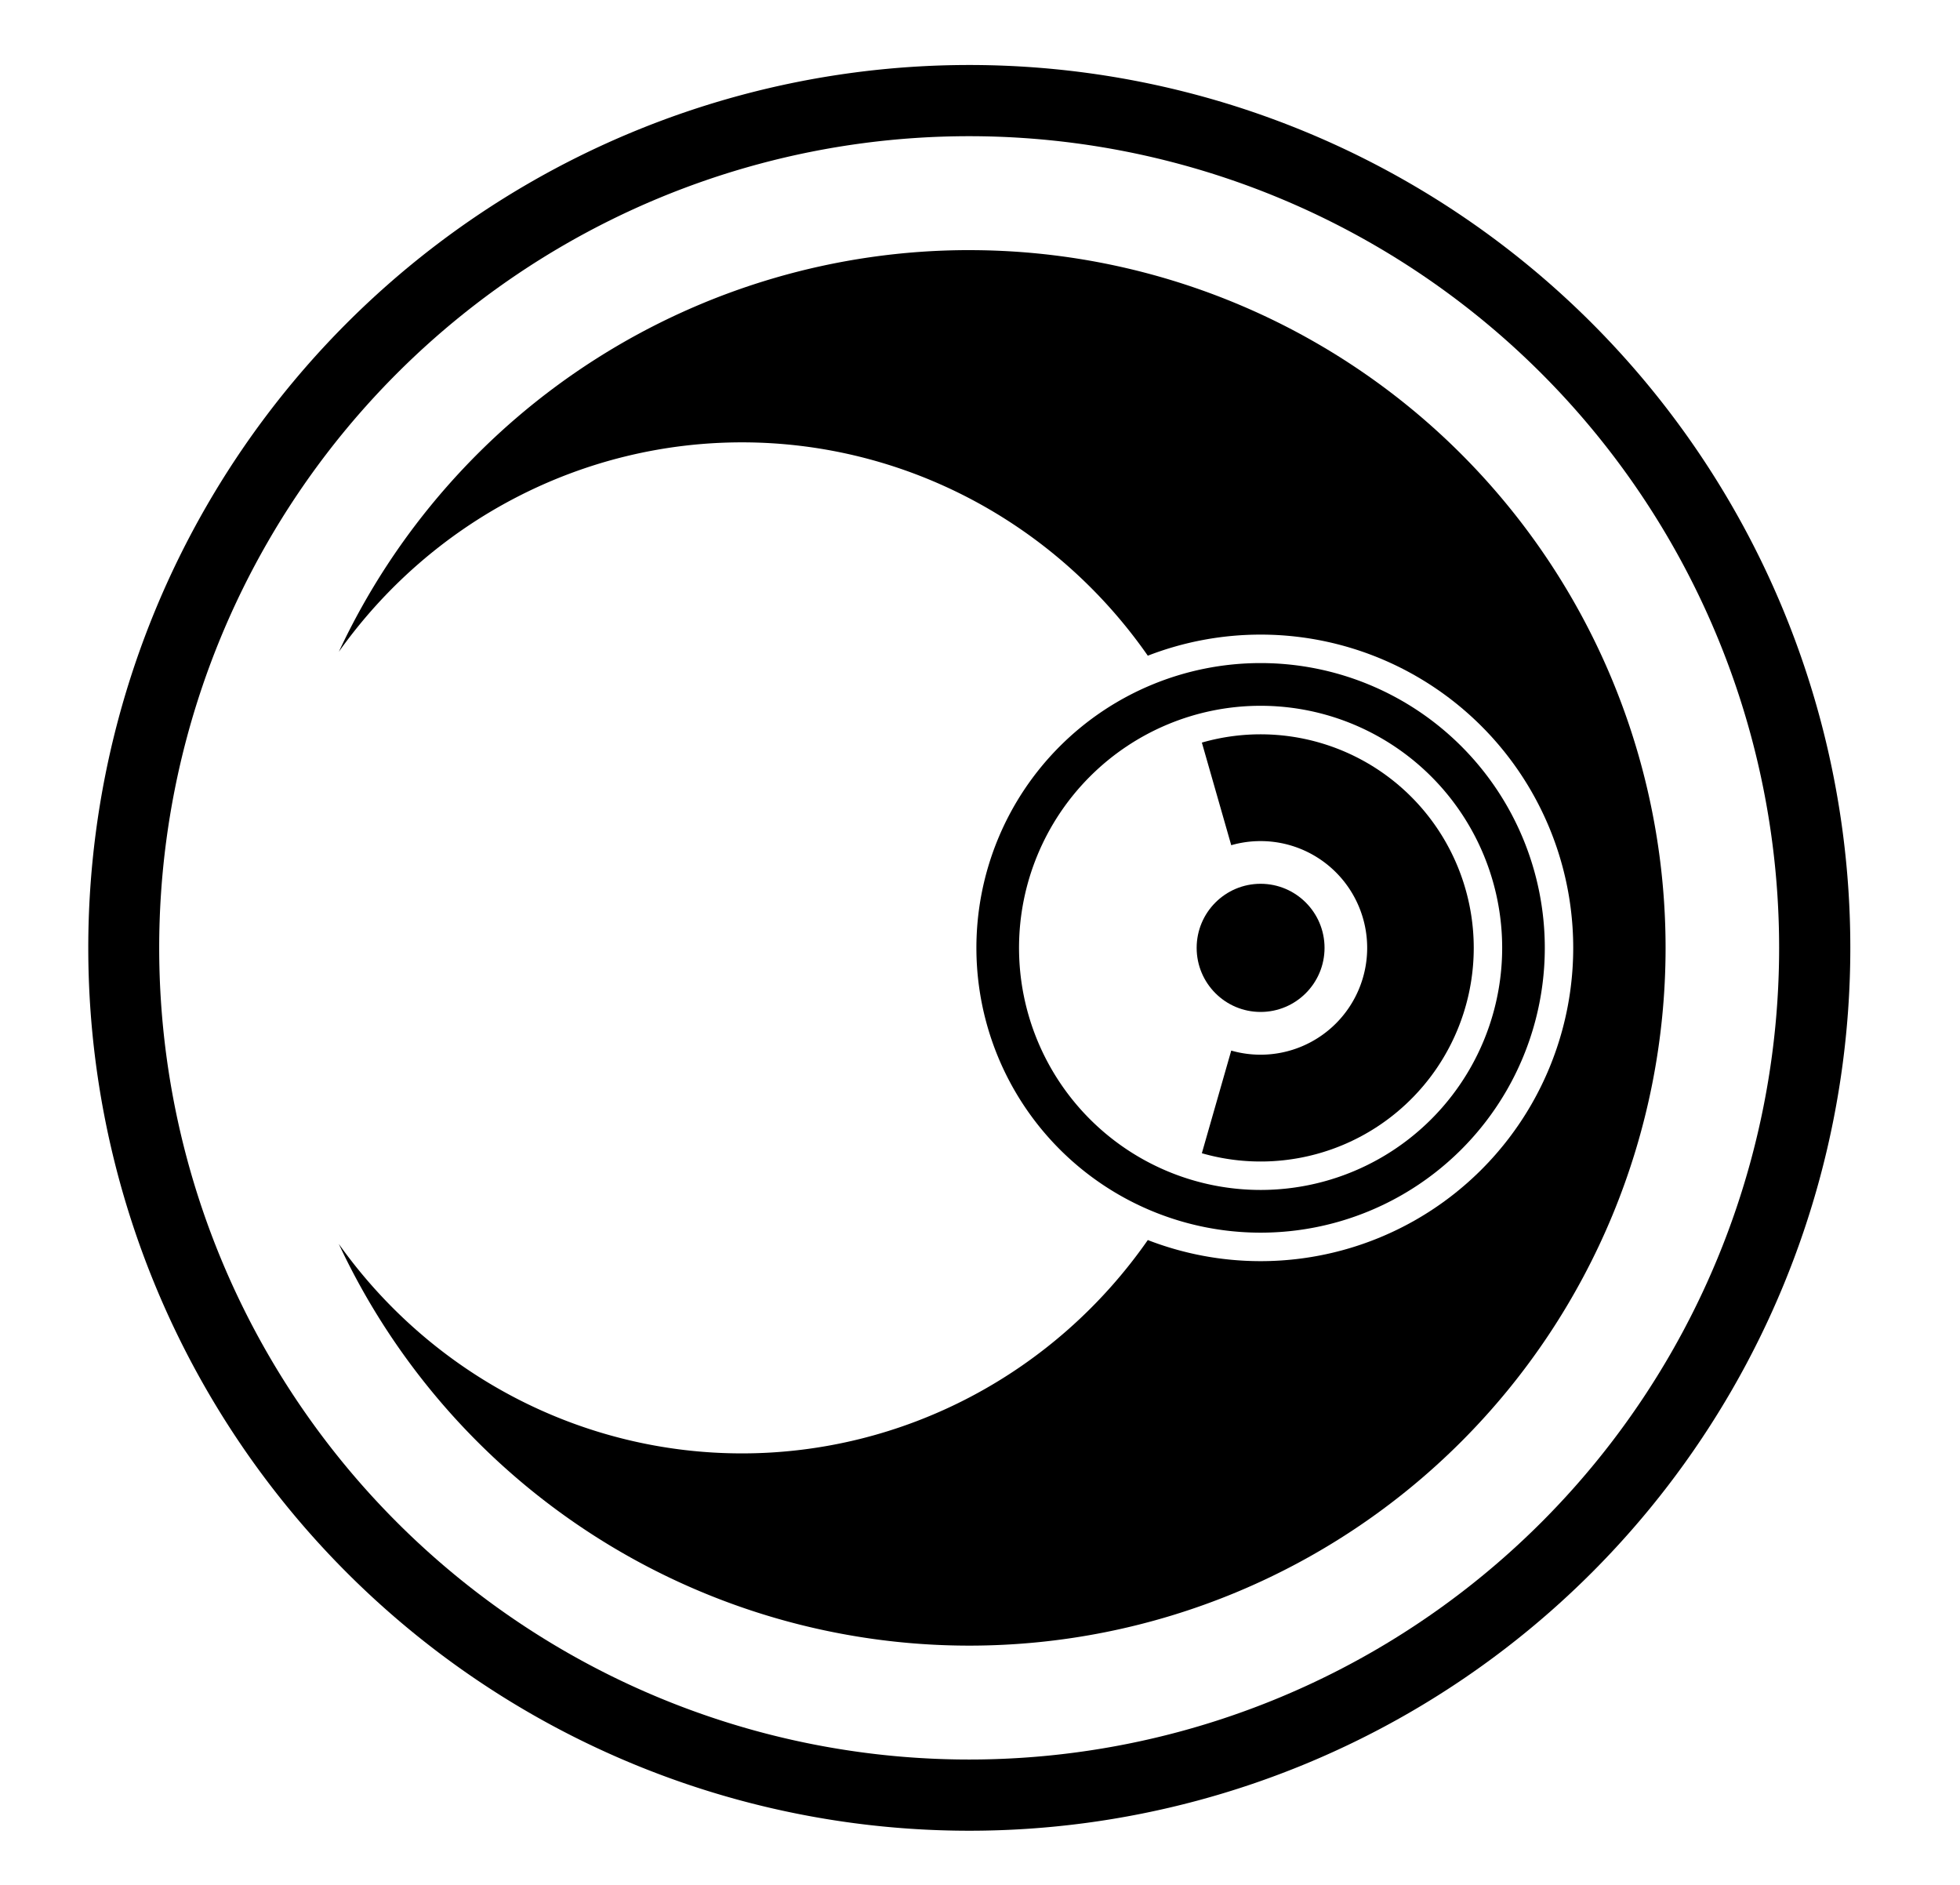
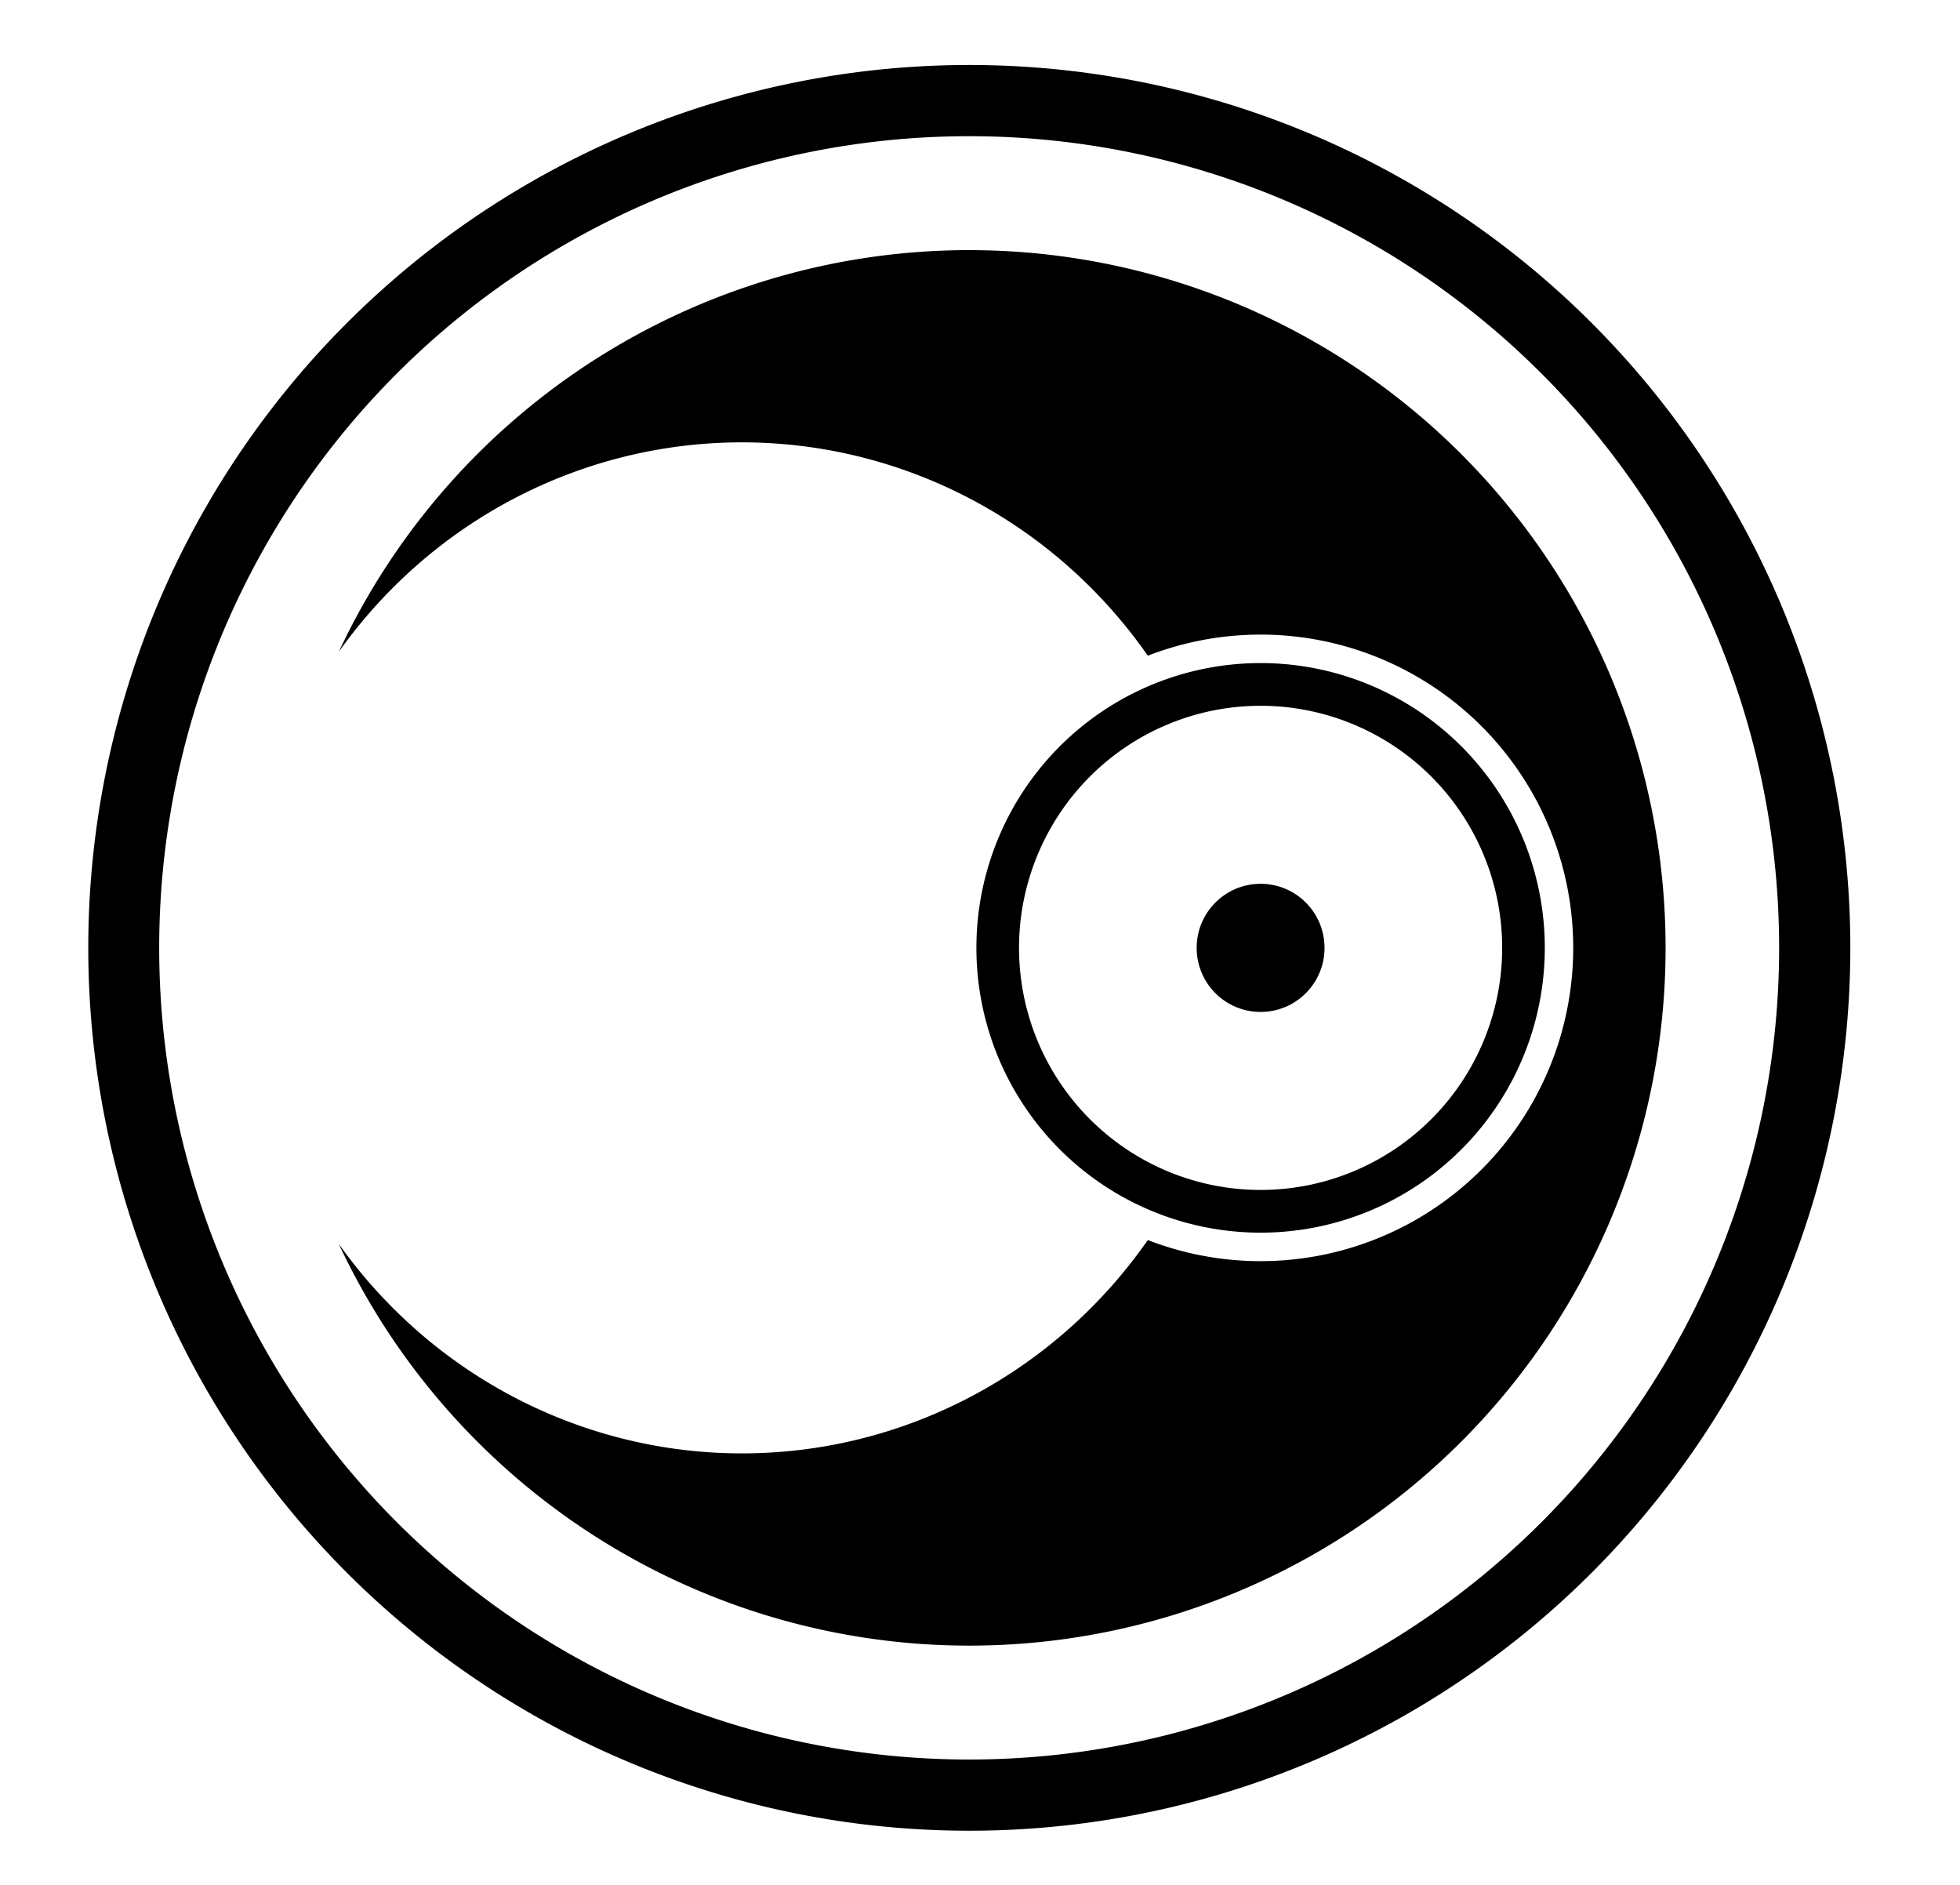
<svg xmlns="http://www.w3.org/2000/svg" xmlns:ns1="http://sodipodi.sourceforge.net/DTD/sodipodi-0.dtd" xmlns:ns2="http://www.inkscape.org/namespaces/inkscape" xmlns:xlink="http://www.w3.org/1999/xlink" version="1.1" id="svg2" width="234" height="225" viewBox="0 0 234 225" ns1:docname="Emblem of Meiwa, Gunma.svg" ns2:version="0.92.3 (2405546, 2018-03-11)">
  <defs id="defs6">
    <rect x="-1300.67" y="2682.178" width="678.077" height="93.911" id="rect34344" />
    <rect x="-1485.81" y="1465.481" width="1043.019" height="231.522" id="rect5577" />
    <linearGradient ns2:collect="always" id="linearGradient5450">
      <stop style="stop-color:#f6e6a7;stop-opacity:1;" offset="0" id="stop5452" />
      <stop style="stop-color:#f6e6a7;stop-opacity:0;" offset="1" id="stop5454" />
    </linearGradient>
    <linearGradient ns2:collect="always" id="linearGradient5017">
      <stop style="stop-color:#f9ecbb;stop-opacity:1;" offset="0" id="stop5019" />
      <stop style="stop-color:#f9ecbb;stop-opacity:0;" offset="1" id="stop5021" />
    </linearGradient>
    <linearGradient ns2:collect="always" id="linearGradient4216">
      <stop style="stop-color:#fcf1c8;stop-opacity:1;" offset="0" id="stop4218" />
      <stop style="stop-color:#fcf1c8;stop-opacity:0;" offset="1" id="stop4220" />
    </linearGradient>
    <linearGradient ns2:collect="always" id="linearGradient4162">
      <stop style="stop-color:#f9ebb5;stop-opacity:1;" offset="0" id="stop4164" />
      <stop style="stop-color:#f9ebb5;stop-opacity:0;" offset="1" id="stop4166" />
    </linearGradient>
    <linearGradient ns2:collect="always" id="linearGradient4046">
      <stop style="stop-color:#f8eab3;stop-opacity:1;" offset="0" id="stop4048" />
      <stop style="stop-color:#f8eab3;stop-opacity:0;" offset="1" id="stop4050" />
    </linearGradient>
    <linearGradient ns2:collect="always" id="linearGradient3887">
      <stop style="stop-color:#f8e9af;stop-opacity:1;" offset="0" id="stop3889" />
      <stop style="stop-color:#f8e9af;stop-opacity:0;" offset="1" id="stop3891" />
    </linearGradient>
    <linearGradient ns2:collect="always" id="linearGradient3877">
      <stop style="stop-color:#876c00;stop-opacity:1;" offset="0" id="stop3879" />
      <stop style="stop-color:#876c00;stop-opacity:0;" offset="1" id="stop3881" />
    </linearGradient>
    <linearGradient ns2:collect="always" id="linearGradient3948">
      <stop style="stop-color:#f8e9b0;stop-opacity:1;" offset="0" id="stop3950" />
      <stop style="stop-color:#f8e9b0;stop-opacity:0;" offset="1" id="stop3952" />
    </linearGradient>
    <linearGradient ns2:collect="always" id="linearGradient3932">
      <stop style="stop-color:#d4aa00;stop-opacity:1;" offset="0" id="stop3934" />
      <stop style="stop-color:#d4aa00;stop-opacity:0;" offset="1" id="stop3936" />
    </linearGradient>
    <linearGradient ns2:collect="always" id="linearGradient3868">
      <stop style="stop-color:#fcf1c6;stop-opacity:1;" offset="0" id="stop3870" />
      <stop style="stop-color:#fcf1c6;stop-opacity:0;" offset="1" id="stop3872" />
    </linearGradient>
    <linearGradient ns2:collect="always" id="linearGradient3781">
      <stop style="stop-color:#ffeb9d;stop-opacity:1;" offset="0" id="stop3783" />
      <stop style="stop-color:#ffeb9d;stop-opacity:0;" offset="1" id="stop3785" />
    </linearGradient>
    <linearGradient ns2:collect="always" id="linearGradient3828">
      <stop style="stop-color:#ffeda5;stop-opacity:1;" offset="0" id="stop3830" />
      <stop style="stop-color:#ffeda5;stop-opacity:0;" offset="1" id="stop3832" />
    </linearGradient>
    <linearGradient ns2:collect="always" id="linearGradient3017">
      <stop style="stop-color:#fff6d5;stop-opacity:1;" offset="0" id="stop3019" />
      <stop style="stop-color:#fff6d5;stop-opacity:0;" offset="1" id="stop3021" />
    </linearGradient>
    <radialGradient ns2:collect="always" xlink:href="#linearGradient3017" id="radialGradient3048" gradientUnits="userSpaceOnUse" gradientTransform="matrix(0.397,-0.477,1.539,1.282,-102.559,-7.587)" cx="31.583" cy="82.758" fx="31.583" fy="82.758" r="32.115" />
    <radialGradient ns2:collect="always" xlink:href="#linearGradient3017" id="radialGradient3050" gradientUnits="userSpaceOnUse" gradientTransform="matrix(-0.472,-0.402,0.979,-1.15,-28.782,191.279)" cx="31.583" cy="82.758" fx="31.583" fy="82.758" r="32.115" />
    <radialGradient ns2:collect="always" xlink:href="#linearGradient3828" id="radialGradient3834" cx="89.526" cy="127.896" fx="89.526" fy="127.896" r="30.891" gradientTransform="matrix(-0.017,1.128,-1.364,-0.021,114.701,69.689)" gradientUnits="userSpaceOnUse" />
    <radialGradient ns2:collect="always" xlink:href="#linearGradient3828" id="radialGradient3838" gradientUnits="userSpaceOnUse" gradientTransform="matrix(-0.017,1.128,-1.364,-0.021,114.701,69.689)" cx="89.526" cy="127.896" fx="89.526" fy="127.896" r="30.891" />
    <radialGradient ns2:collect="always" xlink:href="#linearGradient3828" id="radialGradient3845" gradientUnits="userSpaceOnUse" gradientTransform="matrix(-0.017,1.128,-1.364,-0.021,114.701,69.689)" cx="89.526" cy="127.896" fx="89.526" fy="127.896" r="30.891" />
    <radialGradient ns2:collect="always" xlink:href="#linearGradient3828" id="radialGradient3847" gradientUnits="userSpaceOnUse" gradientTransform="matrix(-0.017,1.128,-1.364,-0.021,114.701,69.689)" cx="89.526" cy="127.896" fx="89.526" fy="127.896" r="30.891" />
    <radialGradient ns2:collect="always" xlink:href="#linearGradient3781" id="radialGradient3787" cx="-227.687" cy="122.816" fx="-227.687" fy="122.816" r="30.865" gradientTransform="matrix(-0.014,0.894,-0.908,-0.014,-112.469,321.183)" gradientUnits="userSpaceOnUse" />
    <radialGradient ns2:collect="always" xlink:href="#linearGradient3781" id="radialGradient3793" gradientUnits="userSpaceOnUse" gradientTransform="matrix(0.032,1.088,-1.256,0.037,-59.221,359.076)" cx="-227.687" cy="122.816" fx="-227.687" fy="122.816" r="30.865" />
    <radialGradient ns2:collect="always" xlink:href="#linearGradient3781" id="radialGradient3801" gradientUnits="userSpaceOnUse" gradientTransform="matrix(-0.014,0.894,-0.908,-0.014,-123.969,327.183)" cx="-227.687" cy="122.816" fx="-227.687" fy="122.816" r="30.865" />
    <radialGradient ns2:collect="always" xlink:href="#linearGradient3781" id="radialGradient3803" gradientUnits="userSpaceOnUse" gradientTransform="matrix(-0.014,0.894,-0.908,-0.014,-133.469,330.683)" cx="-227.687" cy="122.816" fx="-227.687" fy="122.816" r="30.865" />
    <radialGradient ns2:collect="always" xlink:href="#linearGradient3781" id="radialGradient3805" gradientUnits="userSpaceOnUse" gradientTransform="matrix(0.032,1.088,-1.256,0.037,-59.178,359.076)" cx="-227.687" cy="122.816" fx="-227.687" fy="122.816" r="30.865" />
    <radialGradient ns2:collect="always" xlink:href="#linearGradient3781" id="radialGradient3817" gradientUnits="userSpaceOnUse" gradientTransform="matrix(-0.014,0.894,-0.908,-0.014,-112.469,321.183)" cx="-227.687" cy="122.816" fx="-227.687" fy="122.816" r="30.865" />
    <radialGradient ns2:collect="always" xlink:href="#linearGradient3781" id="radialGradient3819" gradientUnits="userSpaceOnUse" gradientTransform="matrix(-0.014,0.894,-0.908,-0.014,-112.469,321.183)" cx="-227.687" cy="122.816" fx="-227.687" fy="122.816" r="30.865" />
    <radialGradient ns2:collect="always" xlink:href="#linearGradient3781" id="radialGradient3821" gradientUnits="userSpaceOnUse" gradientTransform="matrix(0.032,1.088,-1.256,0.037,-59.221,359.076)" cx="-227.687" cy="122.816" fx="-227.687" fy="122.816" r="30.865" />
    <radialGradient ns2:collect="always" xlink:href="#linearGradient3781" id="radialGradient3837" gradientUnits="userSpaceOnUse" gradientTransform="matrix(0.032,1.088,-1.256,0.037,-72.928,366.326)" cx="-227.687" cy="122.816" fx="-227.687" fy="122.816" r="30.865" />
    <radialGradient ns2:collect="always" xlink:href="#linearGradient3868" id="radialGradient3874" cx="-234.115" cy="122.078" fx="-234.115" fy="122.078" r="30.438" gradientTransform="matrix(0.331,0.445,-1.773,1.319,59.747,65.155)" gradientUnits="userSpaceOnUse" />
    <radialGradient ns2:collect="always" xlink:href="#linearGradient3868" id="radialGradient3883" gradientUnits="userSpaceOnUse" gradientTransform="matrix(0.331,0.445,-1.773,1.319,59.747,65.155)" cx="-234.115" cy="122.078" fx="-234.115" fy="122.078" r="30.438" />
    <radialGradient ns2:collect="always" xlink:href="#linearGradient3868" id="radialGradient3894" gradientUnits="userSpaceOnUse" gradientTransform="matrix(0.331,0.445,-1.773,1.319,-120.813,45.857)" cx="-234.115" cy="122.078" fx="-234.115" fy="122.078" r="30.438" />
    <radialGradient ns2:collect="always" xlink:href="#linearGradient3932" id="radialGradient3904" cx="-225.49" cy="118.828" fx="-225.49" fy="118.828" r="30.438" gradientTransform="matrix(0.004,1.15,-1.197,0.004,-82.355,377.713)" gradientUnits="userSpaceOnUse" />
    <radialGradient ns2:collect="always" xlink:href="#linearGradient3932" id="radialGradient3924" gradientUnits="userSpaceOnUse" gradientTransform="matrix(0.004,1.15,-1.197,0.004,-87.783,377.713)" cx="-225.49" cy="118.828" fx="-225.49" fy="118.828" r="30.438" />
    <radialGradient ns2:collect="always" xlink:href="#linearGradient3932" id="radialGradient3926" gradientUnits="userSpaceOnUse" gradientTransform="matrix(0.004,1.15,-1.197,0.004,-99.274,378.42)" cx="-225.49" cy="118.828" fx="-225.49" fy="118.828" r="30.438" />
    <radialGradient ns2:collect="always" xlink:href="#linearGradient3932" id="radialGradient3938" cx="-224.189" cy="120.19" fx="-224.189" fy="120.19" r="30.438" gradientTransform="matrix(-0.023,1.092,-1.093,-0.023,-98.032,367.713)" gradientUnits="userSpaceOnUse" />
    <radialGradient ns2:collect="always" xlink:href="#linearGradient3948" id="radialGradient3954" cx="-227.017" cy="122.311" fx="-227.017" fy="122.311" r="30.438" gradientTransform="matrix(0.383,0.361,-0.754,0.8,-47.954,106.32)" gradientUnits="userSpaceOnUse" />
    <radialGradient ns2:collect="always" xlink:href="#linearGradient3948" id="radialGradient3958" gradientUnits="userSpaceOnUse" gradientTransform="matrix(0.186,0.163,-0.55,0.629,-117.484,82.347)" cx="-227.017" cy="122.311" fx="-227.017" fy="122.311" r="30.438" />
    <radialGradient ns2:collect="always" xlink:href="#linearGradient3932" id="radialGradient3969" gradientUnits="userSpaceOnUse" gradientTransform="matrix(-0.023,1.092,-1.093,-0.023,-98.032,367.713)" cx="-224.189" cy="120.19" fx="-224.189" fy="120.19" r="30.438" />
    <radialGradient ns2:collect="always" xlink:href="#linearGradient3932" id="radialGradient3971" gradientUnits="userSpaceOnUse" gradientTransform="matrix(-0.023,1.092,-1.093,-0.023,-98.032,367.713)" cx="-224.189" cy="120.19" fx="-224.189" fy="120.19" r="30.438" />
    <radialGradient ns2:collect="always" xlink:href="#linearGradient3932" id="radialGradient3973" gradientUnits="userSpaceOnUse" gradientTransform="matrix(-0.023,1.092,-1.093,-0.023,-98.032,367.713)" cx="-224.189" cy="120.19" fx="-224.189" fy="120.19" r="30.438" />
    <radialGradient ns2:collect="always" xlink:href="#linearGradient3932" id="radialGradient3975" gradientUnits="userSpaceOnUse" gradientTransform="matrix(-0.023,1.092,-1.093,-0.023,-98.032,367.713)" cx="-224.189" cy="120.19" fx="-224.189" fy="120.19" r="30.438" />
    <radialGradient ns2:collect="always" xlink:href="#linearGradient3948" id="radialGradient3977" gradientUnits="userSpaceOnUse" gradientTransform="matrix(0.383,0.361,-0.754,0.8,-47.954,106.32)" cx="-227.017" cy="122.311" fx="-227.017" fy="122.311" r="30.438" />
    <radialGradient ns2:collect="always" xlink:href="#linearGradient3948" id="radialGradient3979" gradientUnits="userSpaceOnUse" gradientTransform="matrix(0.254,0.225,-1.374,1.551,-1.182,-16.212)" cx="-227.017" cy="122.311" fx="-227.017" fy="122.311" r="30.438" />
    <radialGradient ns2:collect="always" xlink:href="#linearGradient3017" id="radialGradient3071" gradientUnits="userSpaceOnUse" gradientTransform="matrix(0.574,-0.478,1.116,1.339,-77.358,-9.439)" cx="54.652" cy="83.663" fx="54.652" fy="83.663" r="32.115" />
    <linearGradient ns2:collect="always" xlink:href="#linearGradient3877" id="linearGradient3883" x1="-225.886" y1="96.357" x2="-223.648" y2="98.238" gradientUnits="userSpaceOnUse" />
    <radialGradient ns2:collect="always" xlink:href="#linearGradient3887" id="radialGradient3893" cx="-206.574" cy="99.791" fx="-206.574" fy="99.791" r="11.397" gradientTransform="matrix(0.543,0.418,-1.258,1.634,22.133,26.2)" gradientUnits="userSpaceOnUse" />
    <radialGradient ns2:collect="always" xlink:href="#linearGradient4046" id="radialGradient4052" cx="-555.358" cy="105.177" fx="-555.358" fy="105.177" r="40.484" gradientTransform="matrix(0.167,0.173,-0.876,0.846,-308.849,63.885)" gradientUnits="userSpaceOnUse" />
    <radialGradient ns2:collect="always" xlink:href="#linearGradient4046" id="radialGradient4156" gradientUnits="userSpaceOnUse" gradientTransform="matrix(0.167,0.173,-0.876,0.846,-308.849,63.885)" cx="-555.358" cy="105.177" fx="-555.358" fy="105.177" r="40.484" />
    <radialGradient ns2:collect="always" xlink:href="#linearGradient4046" id="radialGradient4158" gradientUnits="userSpaceOnUse" gradientTransform="matrix(0.167,0.173,-0.876,0.846,-308.849,63.885)" cx="-555.358" cy="105.177" fx="-555.358" fy="105.177" r="40.484" />
    <radialGradient ns2:collect="always" xlink:href="#linearGradient4046" id="radialGradient4160" gradientUnits="userSpaceOnUse" gradientTransform="matrix(0.167,0.173,-0.876,0.846,-308.849,63.885)" cx="-555.358" cy="105.177" fx="-555.358" fy="105.177" r="40.484" />
    <radialGradient ns2:collect="always" xlink:href="#linearGradient4046" id="radialGradient4162" gradientUnits="userSpaceOnUse" gradientTransform="matrix(0.167,0.173,-0.876,0.846,-308.849,63.885)" cx="-555.358" cy="105.177" fx="-555.358" fy="105.177" r="40.484" />
    <radialGradient ns2:collect="always" xlink:href="#linearGradient4046" id="radialGradient4164" gradientUnits="userSpaceOnUse" gradientTransform="matrix(0.167,0.173,-0.876,0.846,-308.849,63.885)" cx="-555.358" cy="105.177" fx="-555.358" fy="105.177" r="40.484" />
    <radialGradient ns2:collect="always" xlink:href="#linearGradient4046" id="radialGradient4166" gradientUnits="userSpaceOnUse" gradientTransform="matrix(0.167,0.173,-0.876,0.846,-308.849,63.885)" cx="-555.358" cy="105.177" fx="-555.358" fy="105.177" r="40.484" />
    <radialGradient ns2:collect="always" xlink:href="#linearGradient4046" id="radialGradient4168" gradientUnits="userSpaceOnUse" gradientTransform="matrix(0.167,0.173,-0.876,0.846,-308.849,63.885)" cx="-555.358" cy="105.177" fx="-555.358" fy="105.177" r="40.484" />
    <radialGradient ns2:collect="always" xlink:href="#linearGradient4046" id="radialGradient4170" gradientUnits="userSpaceOnUse" gradientTransform="matrix(0.167,0.173,-0.876,0.846,-308.849,63.885)" cx="-555.358" cy="105.177" fx="-555.358" fy="105.177" r="40.484" />
    <radialGradient ns2:collect="always" xlink:href="#linearGradient4046" id="radialGradient4172" gradientUnits="userSpaceOnUse" gradientTransform="matrix(0.167,0.173,-0.876,0.846,-308.849,63.885)" cx="-555.358" cy="105.177" fx="-555.358" fy="105.177" r="40.484" />
    <radialGradient ns2:collect="always" xlink:href="#linearGradient4046" id="radialGradient4174" gradientUnits="userSpaceOnUse" gradientTransform="matrix(0.167,0.173,-0.876,0.846,-308.849,63.885)" cx="-555.358" cy="105.177" fx="-555.358" fy="105.177" r="40.484" />
    <radialGradient ns2:collect="always" xlink:href="#linearGradient4046" id="radialGradient4176" gradientUnits="userSpaceOnUse" gradientTransform="matrix(0.167,0.173,-0.876,0.846,-308.849,63.885)" cx="-555.358" cy="105.177" fx="-555.358" fy="105.177" r="40.484" />
    <radialGradient ns2:collect="always" xlink:href="#linearGradient3017" id="radialGradient4178" gradientUnits="userSpaceOnUse" gradientTransform="matrix(-0.472,-0.402,0.979,-1.15,-28.782,191.279)" cx="31.583" cy="82.758" fx="31.583" fy="82.758" r="32.115" />
    <radialGradient ns2:collect="always" xlink:href="#linearGradient3017" id="radialGradient4180" gradientUnits="userSpaceOnUse" gradientTransform="matrix(0.574,-0.478,1.116,1.339,-77.358,-9.439)" cx="54.652" cy="83.663" fx="54.652" fy="83.663" r="32.115" />
    <radialGradient ns2:collect="always" xlink:href="#linearGradient3932" id="radialGradient4182" gradientUnits="userSpaceOnUse" gradientTransform="matrix(-0.023,1.092,-1.093,-0.023,-98.032,367.713)" cx="-224.189" cy="120.19" fx="-224.189" fy="120.19" r="30.438" />
    <radialGradient ns2:collect="always" xlink:href="#linearGradient3932" id="radialGradient4184" gradientUnits="userSpaceOnUse" gradientTransform="matrix(-0.023,1.092,-1.093,-0.023,-98.032,367.713)" cx="-224.189" cy="120.19" fx="-224.189" fy="120.19" r="30.438" />
    <radialGradient ns2:collect="always" xlink:href="#linearGradient3932" id="radialGradient4186" gradientUnits="userSpaceOnUse" gradientTransform="matrix(-0.023,1.092,-1.093,-0.023,-98.032,367.713)" cx="-224.189" cy="120.19" fx="-224.189" fy="120.19" r="30.438" />
    <radialGradient ns2:collect="always" xlink:href="#linearGradient3932" id="radialGradient4188" gradientUnits="userSpaceOnUse" gradientTransform="matrix(-0.023,1.092,-1.093,-0.023,-98.032,367.713)" cx="-224.189" cy="120.19" fx="-224.189" fy="120.19" r="30.438" />
    <radialGradient ns2:collect="always" xlink:href="#linearGradient3948" id="radialGradient4190" gradientUnits="userSpaceOnUse" gradientTransform="matrix(0.383,0.361,-0.754,0.8,-47.954,106.32)" cx="-227.017" cy="122.311" fx="-227.017" fy="122.311" r="30.438" />
    <radialGradient ns2:collect="always" xlink:href="#linearGradient3948" id="radialGradient4192" gradientUnits="userSpaceOnUse" gradientTransform="matrix(0.254,0.225,-1.374,1.551,-1.182,-16.212)" cx="-227.017" cy="122.311" fx="-227.017" fy="122.311" r="30.438" />
    <radialGradient ns2:collect="always" xlink:href="#linearGradient3887" id="radialGradient4196" gradientUnits="userSpaceOnUse" gradientTransform="matrix(0.543,0.418,-1.258,1.634,22.133,26.2)" cx="-206.574" cy="99.791" fx="-206.574" fy="99.791" r="11.397" />
    <radialGradient ns2:collect="always" xlink:href="#linearGradient3887" id="radialGradient4198" gradientUnits="userSpaceOnUse" gradientTransform="matrix(0.543,0.418,-1.258,1.634,22.133,26.2)" cx="-206.574" cy="99.791" fx="-206.574" fy="99.791" r="11.397" />
    <linearGradient ns2:collect="always" xlink:href="#linearGradient4162" id="linearGradient4168" x1="-216.883" y1="25.143" x2="-216.662" y2="23.022" gradientUnits="userSpaceOnUse" />
    <linearGradient ns2:collect="always" xlink:href="#linearGradient4216" id="linearGradient4222" x1="-220.5" y1="23.312" x2="-220.375" y2="21.438" gradientUnits="userSpaceOnUse" />
    <linearGradient ns2:collect="always" xlink:href="#linearGradient4216" id="linearGradient4743" gradientUnits="userSpaceOnUse" x1="-220.5" y1="23.312" x2="-220.375" y2="21.438" gradientTransform="matrix(-0.855,0.043,0.181,1.012,-403.121,15.457)" />
    <linearGradient ns2:collect="always" xlink:href="#linearGradient4216" id="linearGradient4748" gradientUnits="userSpaceOnUse" x1="-220.5" y1="23.312" x2="-220.375" y2="21.438" gradientTransform="matrix(-0.856,0.026,0.161,1.015,-399.188,11.672)" />
    <linearGradient ns2:collect="always" xlink:href="#linearGradient4216" id="linearGradient4753" gradientUnits="userSpaceOnUse" x1="-220.5" y1="23.312" x2="-220.375" y2="21.438" gradientTransform="matrix(0.855,-0.041,-0.08,1.025,-30.374,-2.782)" />
    <linearGradient ns2:collect="always" xlink:href="#linearGradient4216" id="linearGradient4758" gradientUnits="userSpaceOnUse" x1="-220.5" y1="23.312" x2="-220.375" y2="21.438" gradientTransform="matrix(0.853,0.069,-0.211,1.006,-32.306,21.506)" />
    <linearGradient ns2:collect="always" xlink:href="#linearGradient4216" id="linearGradient4763" gradientUnits="userSpaceOnUse" x1="-220.5" y1="23.312" x2="-220.375" y2="21.438" gradientTransform="matrix(0.873,0,0,1,-16.856,3.403)" />
    <linearGradient ns2:collect="always" xlink:href="#linearGradient4216" id="linearGradient4768" gradientUnits="userSpaceOnUse" x1="-220.5" y1="23.312" x2="-220.375" y2="21.438" gradientTransform="matrix(0.873,0,0,1,-21.187,3.491)" />
    <linearGradient ns2:collect="always" xlink:href="#linearGradient4216" id="linearGradient4773" gradientUnits="userSpaceOnUse" x1="-220.5" y1="23.312" x2="-220.375" y2="21.438" gradientTransform="matrix(-0.742,-0.185,0.07,1.244,-379.031,-39.764)" />
    <linearGradient ns2:collect="always" xlink:href="#linearGradient4216" id="linearGradient4778" gradientUnits="userSpaceOnUse" x1="-220.5" y1="23.312" x2="-220.375" y2="21.438" gradientTransform="matrix(0.873,0,0,1,-25.872,3.668)" />
    <linearGradient ns2:collect="always" xlink:href="#linearGradient4216" id="linearGradient4783" gradientUnits="userSpaceOnUse" x1="-220.5" y1="23.312" x2="-220.375" y2="21.438" gradientTransform="matrix(0.873,0,0,1,-29.938,3.668)" />
    <linearGradient ns2:collect="always" xlink:href="#linearGradient4216" id="linearGradient4803" gradientUnits="userSpaceOnUse" x1="-220.5" y1="23.312" x2="-220.375" y2="21.438" gradientTransform="matrix(0.742,-0.185,-0.07,1.244,-51.722,-39.702)" />
    <linearGradient ns2:collect="always" xlink:href="#linearGradient4216" id="linearGradient3317" gradientUnits="userSpaceOnUse" gradientTransform="translate(-3.875,5.5)" x1="-220.5" y1="23.312" x2="-220.375" y2="21.438" />
    <radialGradient r="40.484" fy="105.177" fx="-555.358" cy="105.177" cx="-555.358" gradientTransform="matrix(0.167,0.173,-0.876,0.846,-308.849,63.885)" gradientUnits="userSpaceOnUse" id="radialGradient4174-9" xlink:href="#linearGradient4046" ns2:collect="always" />
    <radialGradient r="40.484" fy="105.177" fx="-555.358" cy="105.177" cx="-555.358" gradientTransform="matrix(0.167,0.173,-0.876,0.846,-308.849,63.885)" gradientUnits="userSpaceOnUse" id="radialGradient4176-1" xlink:href="#linearGradient4046" ns2:collect="always" />
    <linearGradient ns2:collect="always" xlink:href="#linearGradient5017" id="linearGradient5127" x1="-222.125" y1="47.188" x2="-222" y2="43.812" gradientUnits="userSpaceOnUse" />
    <linearGradient ns2:collect="always" xlink:href="#linearGradient5017" id="linearGradient5074" gradientUnits="userSpaceOnUse" x1="-234.494" y1="48.002" x2="-233.964" y2="46.764" />
    <linearGradient ns2:collect="always" xlink:href="#linearGradient5017" id="linearGradient5076" gradientUnits="userSpaceOnUse" x1="-231.666" y1="51.891" x2="-231.312" y2="51.537" />
    <linearGradient ns2:collect="always" xlink:href="#linearGradient5017" id="linearGradient5078" gradientUnits="userSpaceOnUse" x1="-233.61" y1="43.936" x2="-232.55" y2="42.345" />
    <linearGradient ns2:collect="always" xlink:href="#linearGradient5017" id="linearGradient5080" gradientUnits="userSpaceOnUse" x1="-241.035" y1="42.345" x2="-237.853" y2="40.223" />
    <linearGradient ns2:collect="always" xlink:href="#linearGradient5017" id="linearGradient5082" gradientUnits="userSpaceOnUse" x1="-242.272" y1="46.057" x2="-240.328" y2="44.466" />
    <linearGradient ns2:collect="always" xlink:href="#linearGradient5017" id="linearGradient5084" gradientUnits="userSpaceOnUse" x1="-238.03" y1="48.002" x2="-237.676" y2="47.294" />
    <linearGradient ns2:collect="always" xlink:href="#linearGradient5017" id="linearGradient5086" gradientUnits="userSpaceOnUse" x1="-241.565" y1="52.421" x2="-238.383" y2="48.709" />
    <linearGradient ns2:collect="always" xlink:href="#linearGradient5017" id="linearGradient5088" gradientUnits="userSpaceOnUse" x1="-237.323" y1="53.835" x2="-236.262" y2="52.421" />
    <linearGradient ns2:collect="always" xlink:href="#linearGradient5017" id="linearGradient5090" gradientUnits="userSpaceOnUse" x1="-236.085" y1="59.492" x2="-235.908" y2="57.371" />
    <linearGradient ns2:collect="always" xlink:href="#linearGradient5017" id="linearGradient5092" gradientUnits="userSpaceOnUse" x1="-231.136" y1="55.78" x2="-230.782" y2="55.073" />
    <linearGradient ns2:collect="always" xlink:href="#linearGradient5017" id="linearGradient5094" gradientUnits="userSpaceOnUse" x1="-233.257" y1="59.138" x2="-233.257" y2="58.785" />
    <linearGradient ns2:collect="always" xlink:href="#linearGradient5017" id="linearGradient5096" gradientUnits="userSpaceOnUse" x1="-234.317" y1="61.967" x2="-233.964" y2="61.613" />
    <linearGradient ns2:collect="always" xlink:href="#linearGradient5017" id="linearGradient5098" gradientUnits="userSpaceOnUse" x1="-243.863" y1="39.693" x2="-240.505" y2="37.572" />
    <radialGradient ns2:collect="always" xlink:href="#linearGradient5450" id="radialGradient5456" cx="-253.636" cy="28.427" fx="-253.636" fy="28.427" r="24.088" gradientTransform="matrix(0.299,0.429,-2.471,1.719,-107.631,87.823)" gradientUnits="userSpaceOnUse" />
    <radialGradient ns2:collect="always" xlink:href="#linearGradient5450" id="radialGradient5472" gradientUnits="userSpaceOnUse" gradientTransform="matrix(0.299,0.429,-2.471,1.719,-107.631,87.823)" cx="-253.636" cy="28.427" fx="-253.636" fy="28.427" r="24.088" />
    <radialGradient ns2:collect="always" xlink:href="#linearGradient5450" id="radialGradient5478" gradientUnits="userSpaceOnUse" gradientTransform="matrix(0.299,0.429,-2.471,1.719,-107.631,87.823)" cx="-253.636" cy="28.427" fx="-253.636" fy="28.427" r="24.088" />
    <radialGradient ns2:collect="always" xlink:href="#linearGradient5450" id="radialGradient5486" gradientUnits="userSpaceOnUse" gradientTransform="matrix(0.299,0.429,-2.471,1.719,-107.631,87.823)" cx="-253.636" cy="28.427" fx="-253.636" fy="28.427" r="24.088" />
    <radialGradient ns2:collect="always" xlink:href="#linearGradient5450" id="radialGradient5492" gradientUnits="userSpaceOnUse" gradientTransform="matrix(0.299,0.429,-2.471,1.719,-107.631,87.823)" cx="-253.636" cy="28.427" fx="-253.636" fy="28.427" r="24.088" />
    <radialGradient ns2:collect="always" xlink:href="#linearGradient5450" id="radialGradient5494" gradientUnits="userSpaceOnUse" gradientTransform="matrix(0.299,0.429,-2.471,1.719,-107.631,87.823)" cx="-253.636" cy="28.427" fx="-253.636" fy="28.427" r="24.088" />
    <radialGradient ns2:collect="always" xlink:href="#linearGradient5450" id="radialGradient5496" gradientUnits="userSpaceOnUse" gradientTransform="matrix(0.299,0.429,-2.471,1.719,-107.631,87.823)" cx="-253.636" cy="28.427" fx="-253.636" fy="28.427" r="24.088" />
    <linearGradient ns2:collect="always" id="linearGradient10476-3">
      <stop style="stop-color:#faecba;stop-opacity:1;" offset="0" id="stop10478-1" />
      <stop style="stop-color:#faecba;stop-opacity:0;" offset="1" id="stop10480-2" />
    </linearGradient>
    <radialGradient ns2:collect="always" xlink:href="#linearGradient10476-3" id="radialGradient10486-3" gradientUnits="userSpaceOnUse" gradientTransform="matrix(-0.184,0.213,-1.064,-0.916,19.209,106.716)" cx="77.464" cy="70.709" fx="77.464" fy="70.709" r="39.984" />
    <rect x="-1485.81" y="1465.481" width="1043.019" height="231.522" id="rect6839" />
    <rect x="-1485.81" y="1465.481" width="1043.019" height="231.522" id="rect6873" />
    <rect x="-1485.81" y="1465.481" width="1043.019" height="231.522" id="rect6905" />
    <rect x="-1485.81" y="1465.481" width="1043.019" height="231.522" id="rect7069" />
    <rect x="-1485.81" y="1465.481" width="1043.019" height="231.522" id="rect7071" />
    <style type="text/css" id="style37670"> .fil1 {fill:#1A85BA} .fil3 {fill:#2F974E} .fil2 {fill:#FC0C0E} .fil0 {fill:white} </style>
    <style type="text/css" id="style37724"> .fil0 {fill:white} .fil1 {fill:#0067B0;fill-rule:nonzero} .fil3 {fill:#5BBB24;fill-rule:nonzero} .fil2 {fill:#FF6733;fill-rule:nonzero} </style>
    <rect x="-1485.81" y="1465.481" width="1043.019" height="231.522" id="rect38078" />
    <rect x="-1300.67" y="2682.178" width="690.479" height="93.911" id="rect2146" />
    <style type="text/css" id="style3539"> .fil0 {fill:#008CA0;fill-rule:nonzero} .fil1 {fill:white;fill-rule:nonzero} </style>
-     <rect x="-1485.81" y="1465.481" width="1043.019" height="231.522" id="rect5492" />
    <rect x="-1485.81" y="1465.481" width="1043.019" height="231.522" id="rect5510" />
    <rect x="-1300.67" y="2682.178" width="678.077" height="93.911" id="rect6472" />
    <rect x="-1300.67" y="2682.178" width="690.479" height="93.911" id="rect7808" />
    <rect x="-1300.67" y="2682.178" width="690.479" height="93.911" id="rect2299" />
    <rect x="-1300.67" y="2682.178" width="690.479" height="93.911" id="rect2307" />
-     <rect x="-1300.67" y="2682.178" width="690.479" height="93.911" id="rect2404" />
    <rect x="-1300.67" y="2682.178" width="690.479" height="93.911" id="rect2410" />
    <rect x="-1300.67" y="2682.178" width="690.479" height="93.911" id="rect2416" />
    <rect x="-1300.67" y="2682.178" width="690.479" height="93.911" id="rect2513" />
  </defs>
  <style type="text/css" id="style1608"> .st0{fill:#fff;} .st1{fill:#447550;} .st2{fill:#FCB931;stroke:#DBA12B;stroke-width:0.5;} </style>
  <style type="text/css" id="style36032"> .st0{fill:#000040;} .st1{fill:#FFFFFF;} </style>
  <style type="text/css" id="style36059"> .st0{fill:#004101;} .st1{fill:#fff;} </style>
  <style type="text/css" id="style36118"> .st0{fill:#FFFFFF;} .st1{fill:#ED1C24;} </style>
  <style type="text/css" id="style36756"> .st0{fill:#000040;} .st1{fill:#FFFFFF;} </style>
  <style type="text/css" id="style37272"> .st0{fill:#fff;} .st1{fill:#447550;} .st2{fill:#FCB931;stroke:#DBA12B;stroke-width:0.5;} </style>
  <style type="text/css" id="style37630"> .st0{fill:#FFFFFF;} .st1{fill:#008B51;} </style>
  <style type="text/css" id="style3714"> .st0{fill:#fff;} .st1{fill:#F35911;} .st2{fill:#008143;} .st3{fill:#0066AC;} </style>
  <style type="text/css" id="style8116"> .st0{fill:#fff;} .st1{fill:#447550;} .st2{fill:#FCB931;stroke:#DBA12B;stroke-width:0.5;} </style>
  <path ns2:connector-curvature="0" id="path2658-3" style="opacity:1;fill:#000000;stroke:none;stroke-width:0;stroke-opacity:1" d="M 115.626,7.759 A 105.183,105.388 0 0 0 10.539,113.148 105.183,105.388 0 0 0 115.722,218.536 105.183,105.388 0 0 0 220.905,113.148 105.183,105.388 0 0 0 115.722,7.759 a 105.183,105.388 0 0 0 -0.086,0 z m 0.058,8.499 a 96.7,96.889 0 0 1 0.022,0 96.7,96.889 0 0 1 96.7,96.889 96.7,96.889 0 0 1 -96.7,96.889 96.7,96.889 0 0 1 -96.7,-96.889 96.7,96.889 0 0 1 96.667,-96.889 z" />
  <path ns2:connector-curvature="0" id="path2660-9" style="opacity:1;fill:#000000;stroke:none;stroke-width:0;stroke-opacity:1" d="M 115.722,29.857 A 83.128,83.291 0 0 0 40.454,77.8 59.377,60.343 0 0 1 88.578,52.804 a 59.377,60.343 0 0 1 48.456,25.468 37.323,37.396 0 0 1 13.466,-2.519 37.323,37.396 0 0 1 37.323,37.396 37.323,37.396 0 0 1 -37.323,37.396 37.323,37.396 0 0 1 -13.466,-2.519 59.377,60.343 0 0 1 -48.456,25.467 59.377,60.343 0 0 1 -48.131,-25.006 83.128,83.291 0 0 0 75.275,47.953 83.128,83.291 0 0 0 83.128,-83.29 83.128,83.291 0 0 0 -83.128,-83.291 z" />
  <path ns2:connector-curvature="0" id="path2662-4" style="opacity:1;fill:#000000;stroke:none;stroke-width:0;stroke-opacity:1" d="m 150.5,79.152 a 33.93,33.996 0 0 0 -33.93,33.996 33.93,33.996 0 0 0 33.93,33.996 A 33.93,33.996 0 0 0 184.43,113.148 33.93,33.996 0 0 0 150.5,79.152 Z m -0.012,5.099 a 28.84,28.897 0 0 1 0.012,0 28.84,28.897 0 0 1 28.841,28.897 28.84,28.897 0 0 1 -28.841,28.897 28.84,28.897 0 0 1 -28.84,-28.897 28.84,28.897 0 0 1 28.831,-28.897 z" />
-   <path ns2:connector-curvature="0" id="path2664-4" style="opacity:1;fill:#000000;stroke:none;stroke-width:0;stroke-opacity:1" d="m 143.486,88.636 3.509,12.257 a 12.724,12.749 0 0 1 3.505,-0.491 12.724,12.749 0 0 1 12.724,12.749 12.724,12.749 0 0 1 -12.724,12.749 12.724,12.749 0 0 1 -3.505,-0.491 l -3.509,12.254 a 25.447,25.497 0 0 0 27.773,-9.761 25.447,25.497 0 0 0 0,-29.494 25.447,25.497 0 0 0 -27.773,-9.764 z" />
  <ellipse ry="7.649" rx="7.634" style="opacity:1;fill:#000000;stroke:none;stroke-width:0;stroke-opacity:1" id="circle2666-8" cx="150.5" cy="113.148" />
</svg>